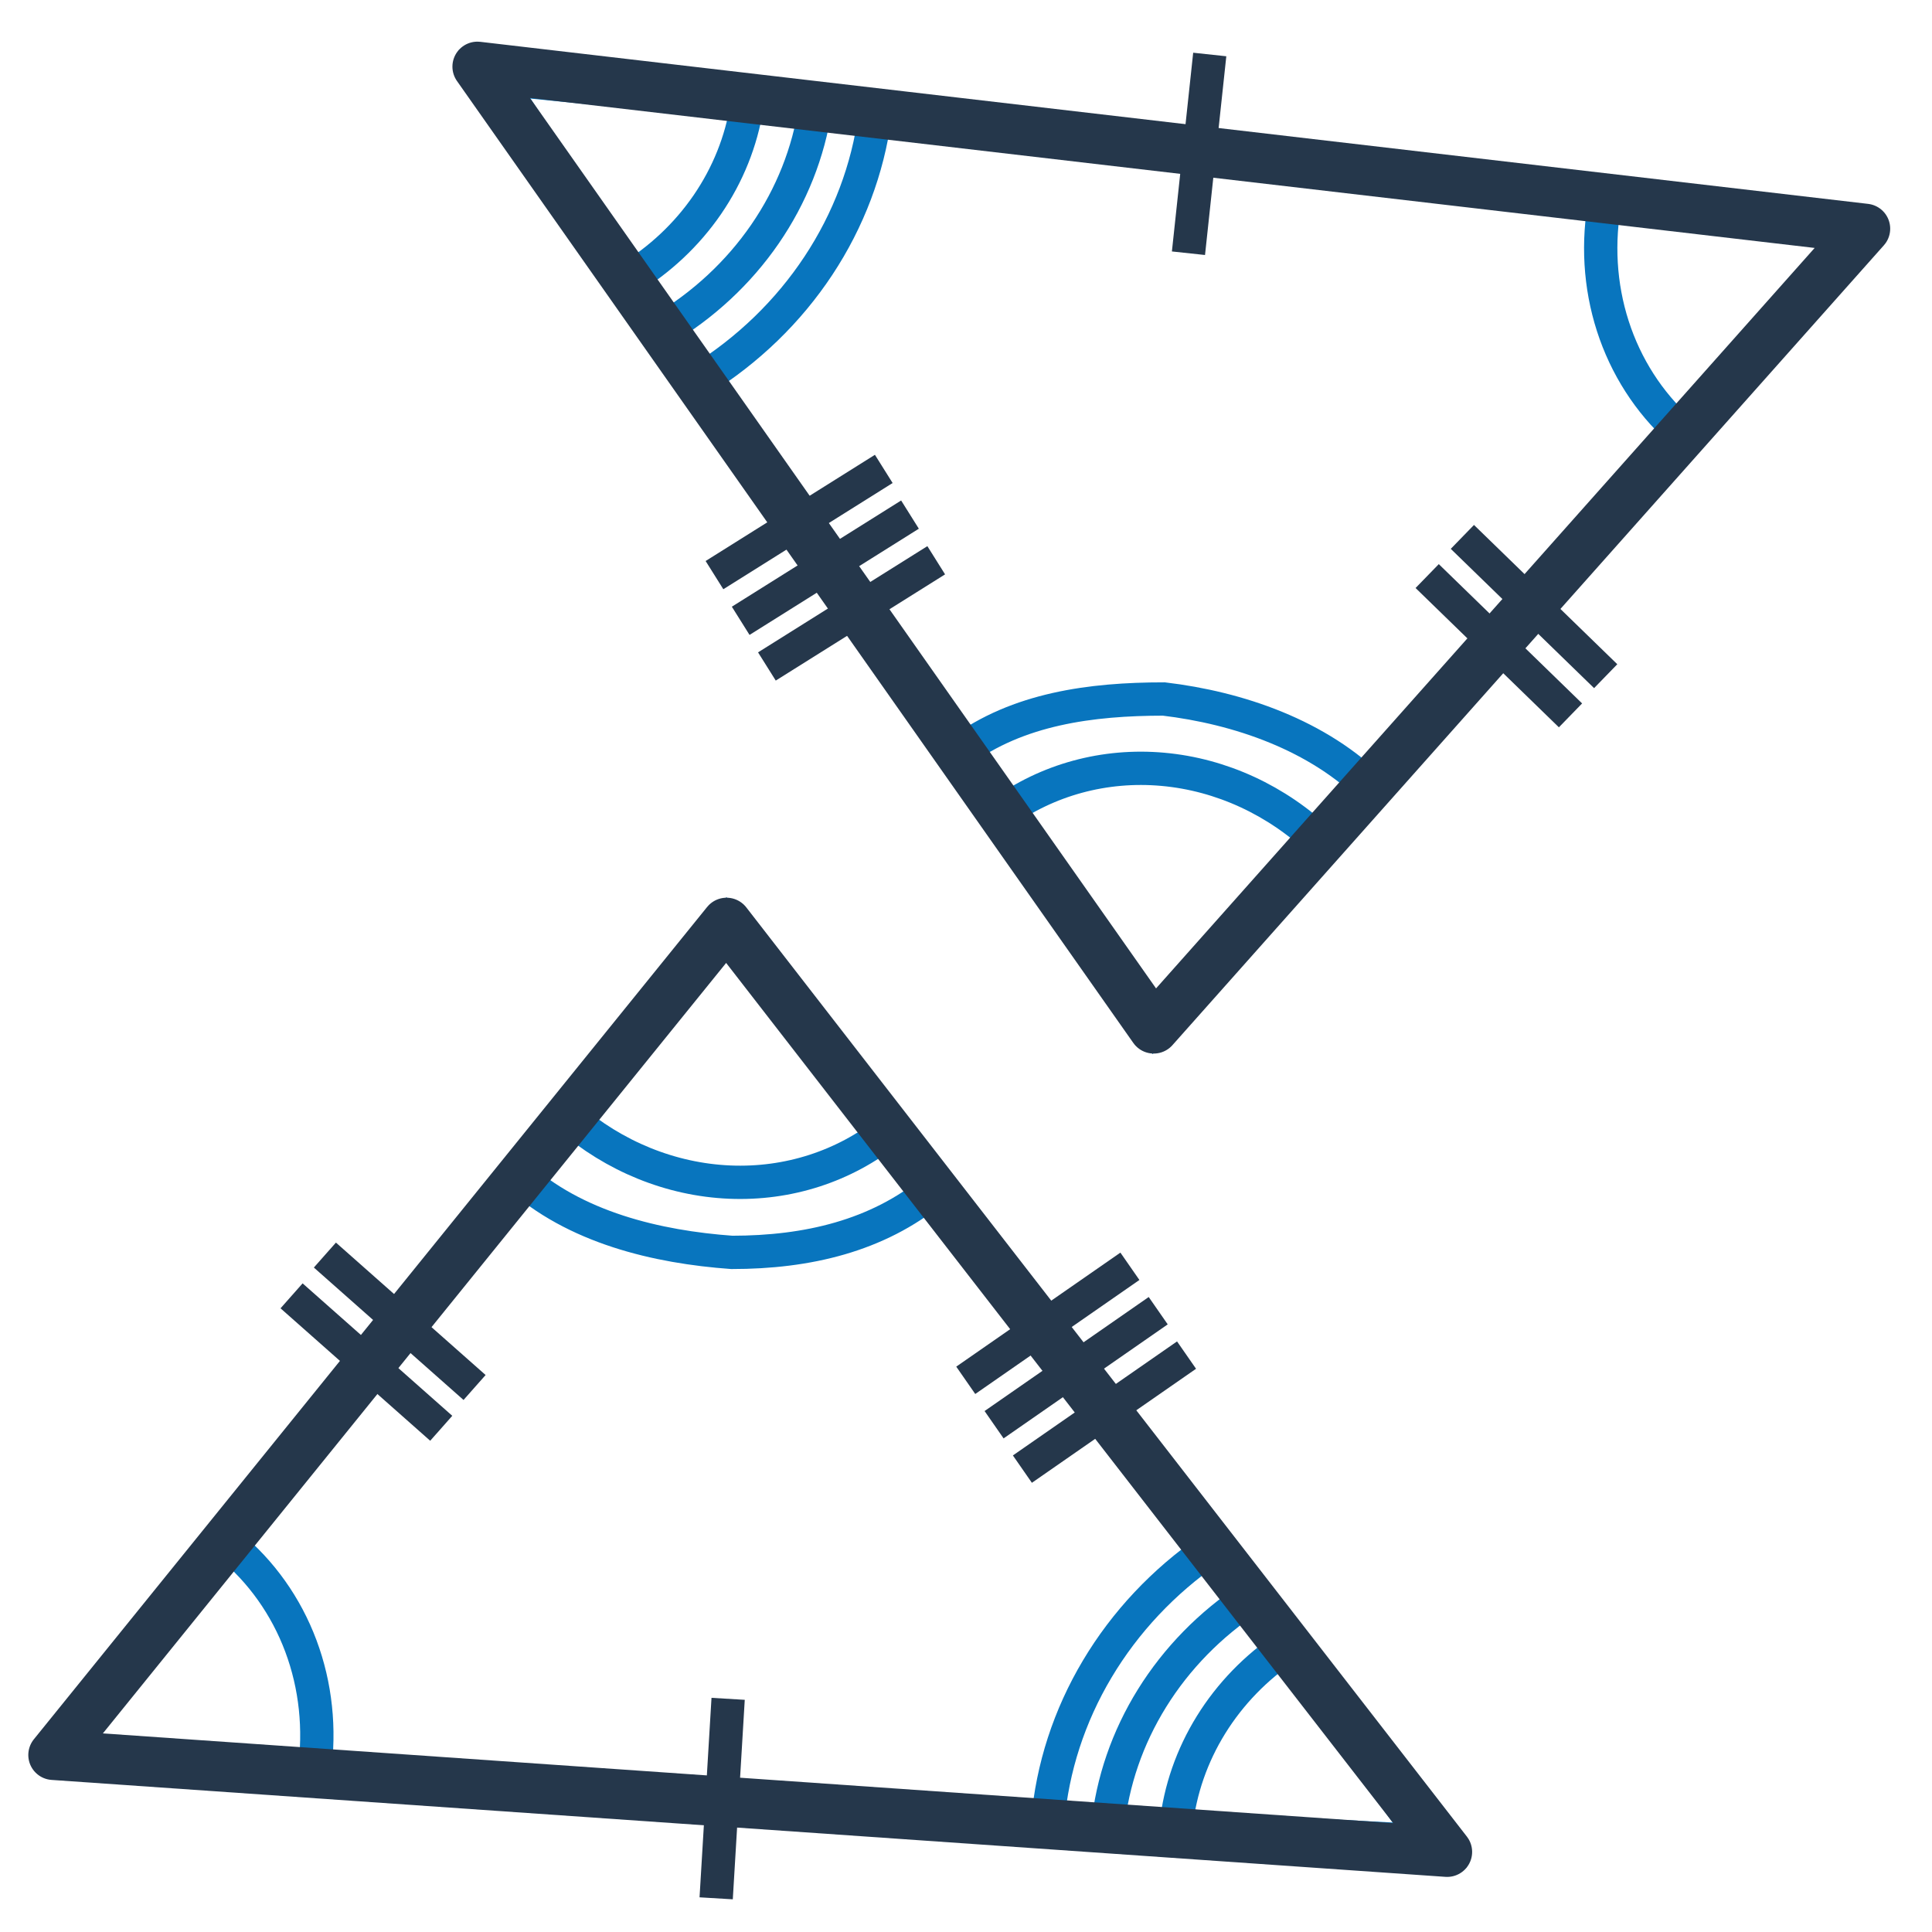
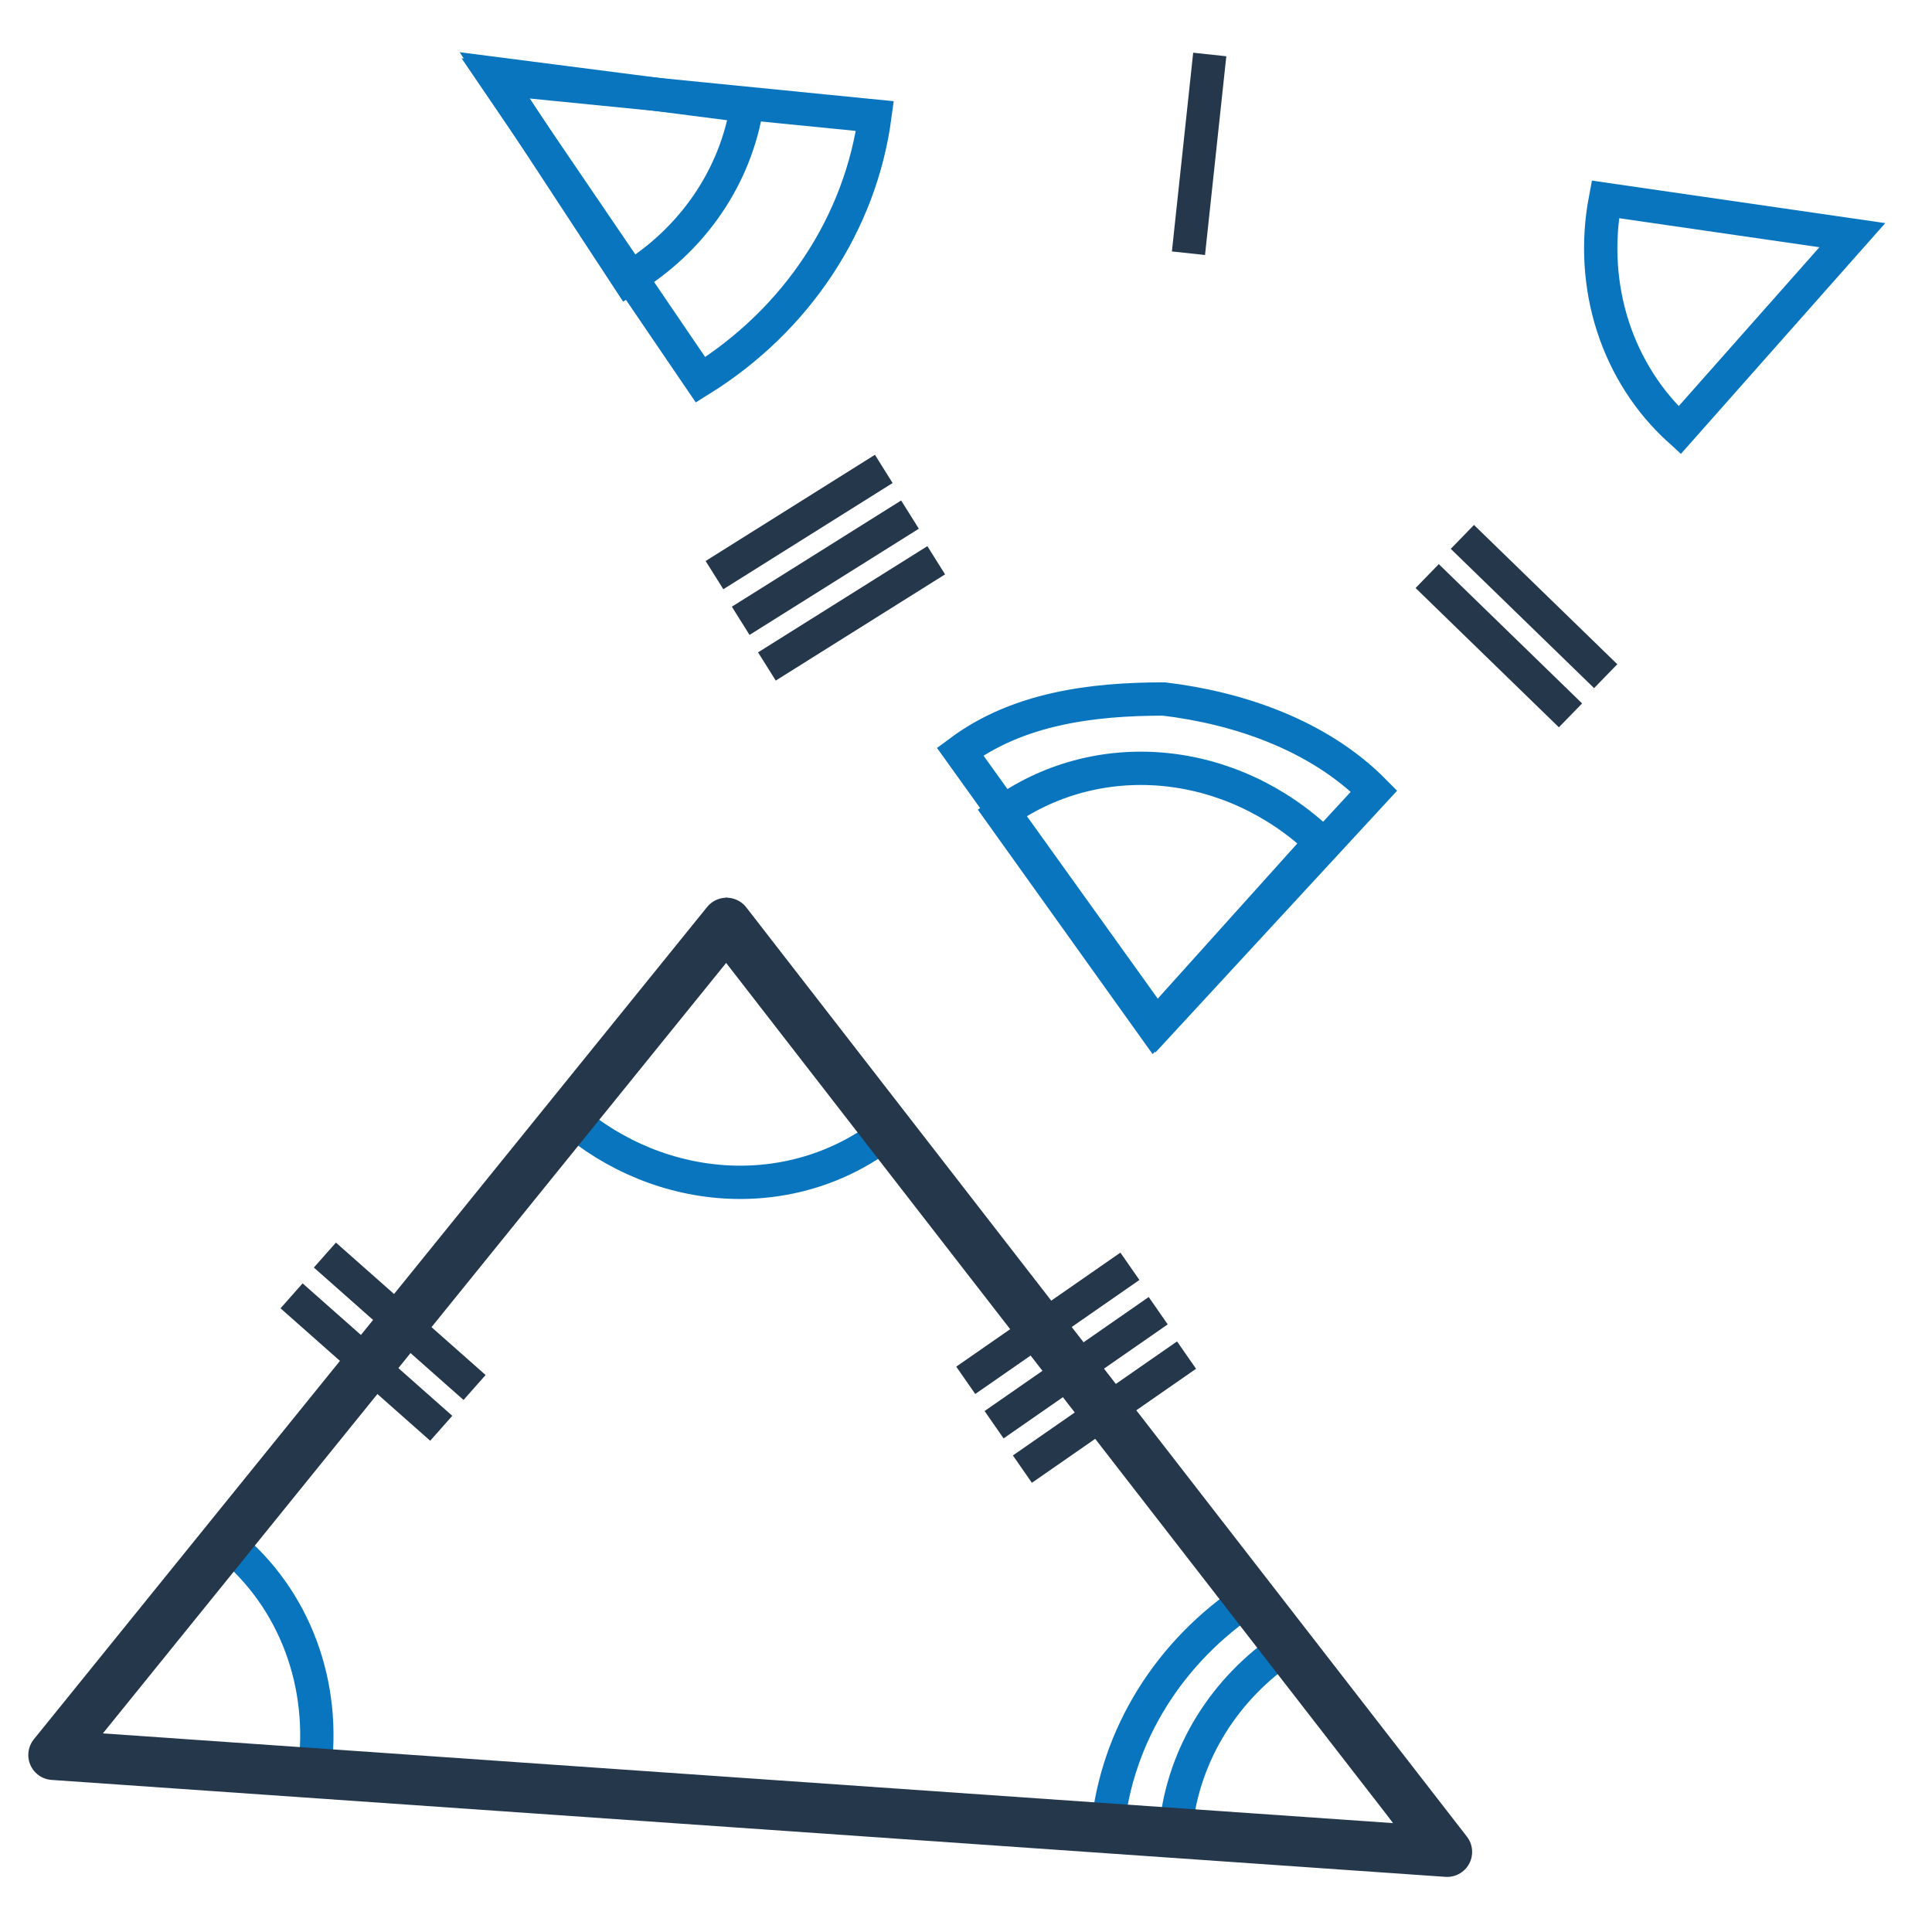
<svg xmlns="http://www.w3.org/2000/svg" width="116" height="116" viewBox="0 0 116 116" fill="none">
  <g clip-path="url(#clip0)">
-     <path d="M43.718 102L43 113.978" stroke="#25374B" stroke-width="2" />
    <path d="M19.507 75.356L28.494 83.307" stroke="#25374B" stroke-width="2" />
    <path d="M17.506 77.804L26.493 85.756" stroke="#25374B" stroke-width="2" />
    <path d="M67.841 76.03L57.985 82.876" stroke="#25374B" stroke-width="2" />
    <path d="M71.242 81.362L61.386 88.208" stroke="#25374B" stroke-width="2" />
    <path d="M69.541 78.696L59.686 85.542" stroke="#25374B" stroke-width="2" />
    <path d="M13.764 92.765C15.692 94.356 17.172 96.44 18.064 98.824C18.956 101.208 19.233 103.814 18.868 106.4L3.953 104.947L13.764 92.765Z" stroke="#0875BE" stroke-width="2" stroke-miterlimit="10" />
    <path d="M53.389 67.873C50.702 70.03 47.314 71.126 43.801 70.975C40.289 70.824 36.87 69.436 34.124 67.046L43.603 55.46L53.389 67.873Z" stroke="#0875BE" stroke-width="2" stroke-miterlimit="10" />
-     <path d="M56.015 71.47C52.676 74.197 48.5 75.195 43.94 75.195C39.479 74.873 34.492 73.719 31 70.5L43.433 55.551L56.015 71.47Z" stroke="#0875BE" stroke-width="2" stroke-miterlimit="10" />
    <path d="M70.616 109.589C70.851 107.467 71.566 105.41 72.711 103.56C73.856 101.711 75.404 100.113 77.248 98.877L85.909 110.835L70.616 109.589Z" stroke="#0875BE" stroke-width="2" stroke-miterlimit="10" />
    <path d="M66.507 109.706C66.783 106.983 67.693 104.337 69.172 101.957C70.651 99.577 72.661 97.522 75.06 95.94L86 111L66.507 109.706Z" stroke="#0875BE" stroke-width="2" stroke-miterlimit="10" />
-     <path d="M62.909 109.345C63.185 106.148 64.199 103.028 65.879 100.21C67.558 97.391 69.862 94.941 72.626 93.036L85.779 110.54L62.909 109.345Z" stroke="#0875BE" stroke-width="2" stroke-miterlimit="10" />
    <path d="M3.199 105.372L43.623 55.4L86.889 111.192L3.199 105.372Z" stroke="#25374B" stroke-width="3" stroke-linejoin="round" />
    <path d="M71.357 15.204L72.635 3.272" stroke="#25374B" stroke-width="2" />
    <path d="M94.295 42.952L85.69 34.588" stroke="#25374B" stroke-width="2" />
    <path d="M96.408 40.599L87.803 32.236" stroke="#25374B" stroke-width="2" />
    <path d="M46.046 40.016L56.212 33.639" stroke="#25374B" stroke-width="2" />
    <path d="M42.898 34.531L53.063 28.154" stroke="#25374B" stroke-width="2" />
    <path d="M44.472 37.274L54.637 30.897" stroke="#25374B" stroke-width="2" />
    <path d="M100.847 25.83C98.995 24.151 97.615 21.999 96.835 19.576C96.055 17.153 95.901 14.537 96.386 11.971L111.217 14.12L100.847 25.83Z" stroke="#0875BE" stroke-width="2" stroke-miterlimit="10" />
    <path d="M60.101 48.84C62.886 46.812 66.321 45.876 69.823 46.191C73.324 46.506 76.675 48.053 79.305 50.568L69.295 61.698L60.101 48.84Z" stroke="#0875BE" stroke-width="2" stroke-miterlimit="10" />
    <path d="M57.645 45.125C61.108 42.557 65.5 41.969 69.882 41.969C74.323 42.499 79.162 44.121 82.5 47.5L69.469 61.615L57.645 45.125Z" stroke="#0875BE" stroke-width="2" stroke-miterlimit="10" />
    <path d="M44.844 6.364C44.51 8.473 43.7 10.494 42.47 12.288C41.239 14.082 39.618 15.606 37.719 16.754L29.626 4.404L44.844 6.364Z" stroke="#0875BE" stroke-width="2" stroke-miterlimit="10" />
-     <path d="M48.954 6.44C48.551 9.146 47.518 11.747 45.93 14.056C44.341 16.364 42.237 18.322 39.767 19.79L29.543 4.235L48.954 6.44Z" stroke="#0875BE" stroke-width="2" stroke-miterlimit="10" />
    <path d="M52.531 6.969C52.106 10.15 50.947 13.218 49.137 15.955C47.328 18.692 44.912 21.031 42.061 22.805L29.743 4.705L52.531 6.969Z" stroke="#0875BE" stroke-width="2" stroke-miterlimit="10" />
-     <path d="M111.99 13.731L69.273 61.757L28.664 4.001L111.99 13.731Z" stroke="#25374B" stroke-width="3" stroke-linejoin="round" />
  </g>
  <defs>
    <clipPath id="clip0">
      <rect width="116" height="116" fill="white" />
    </clipPath>
  </defs>
</svg>